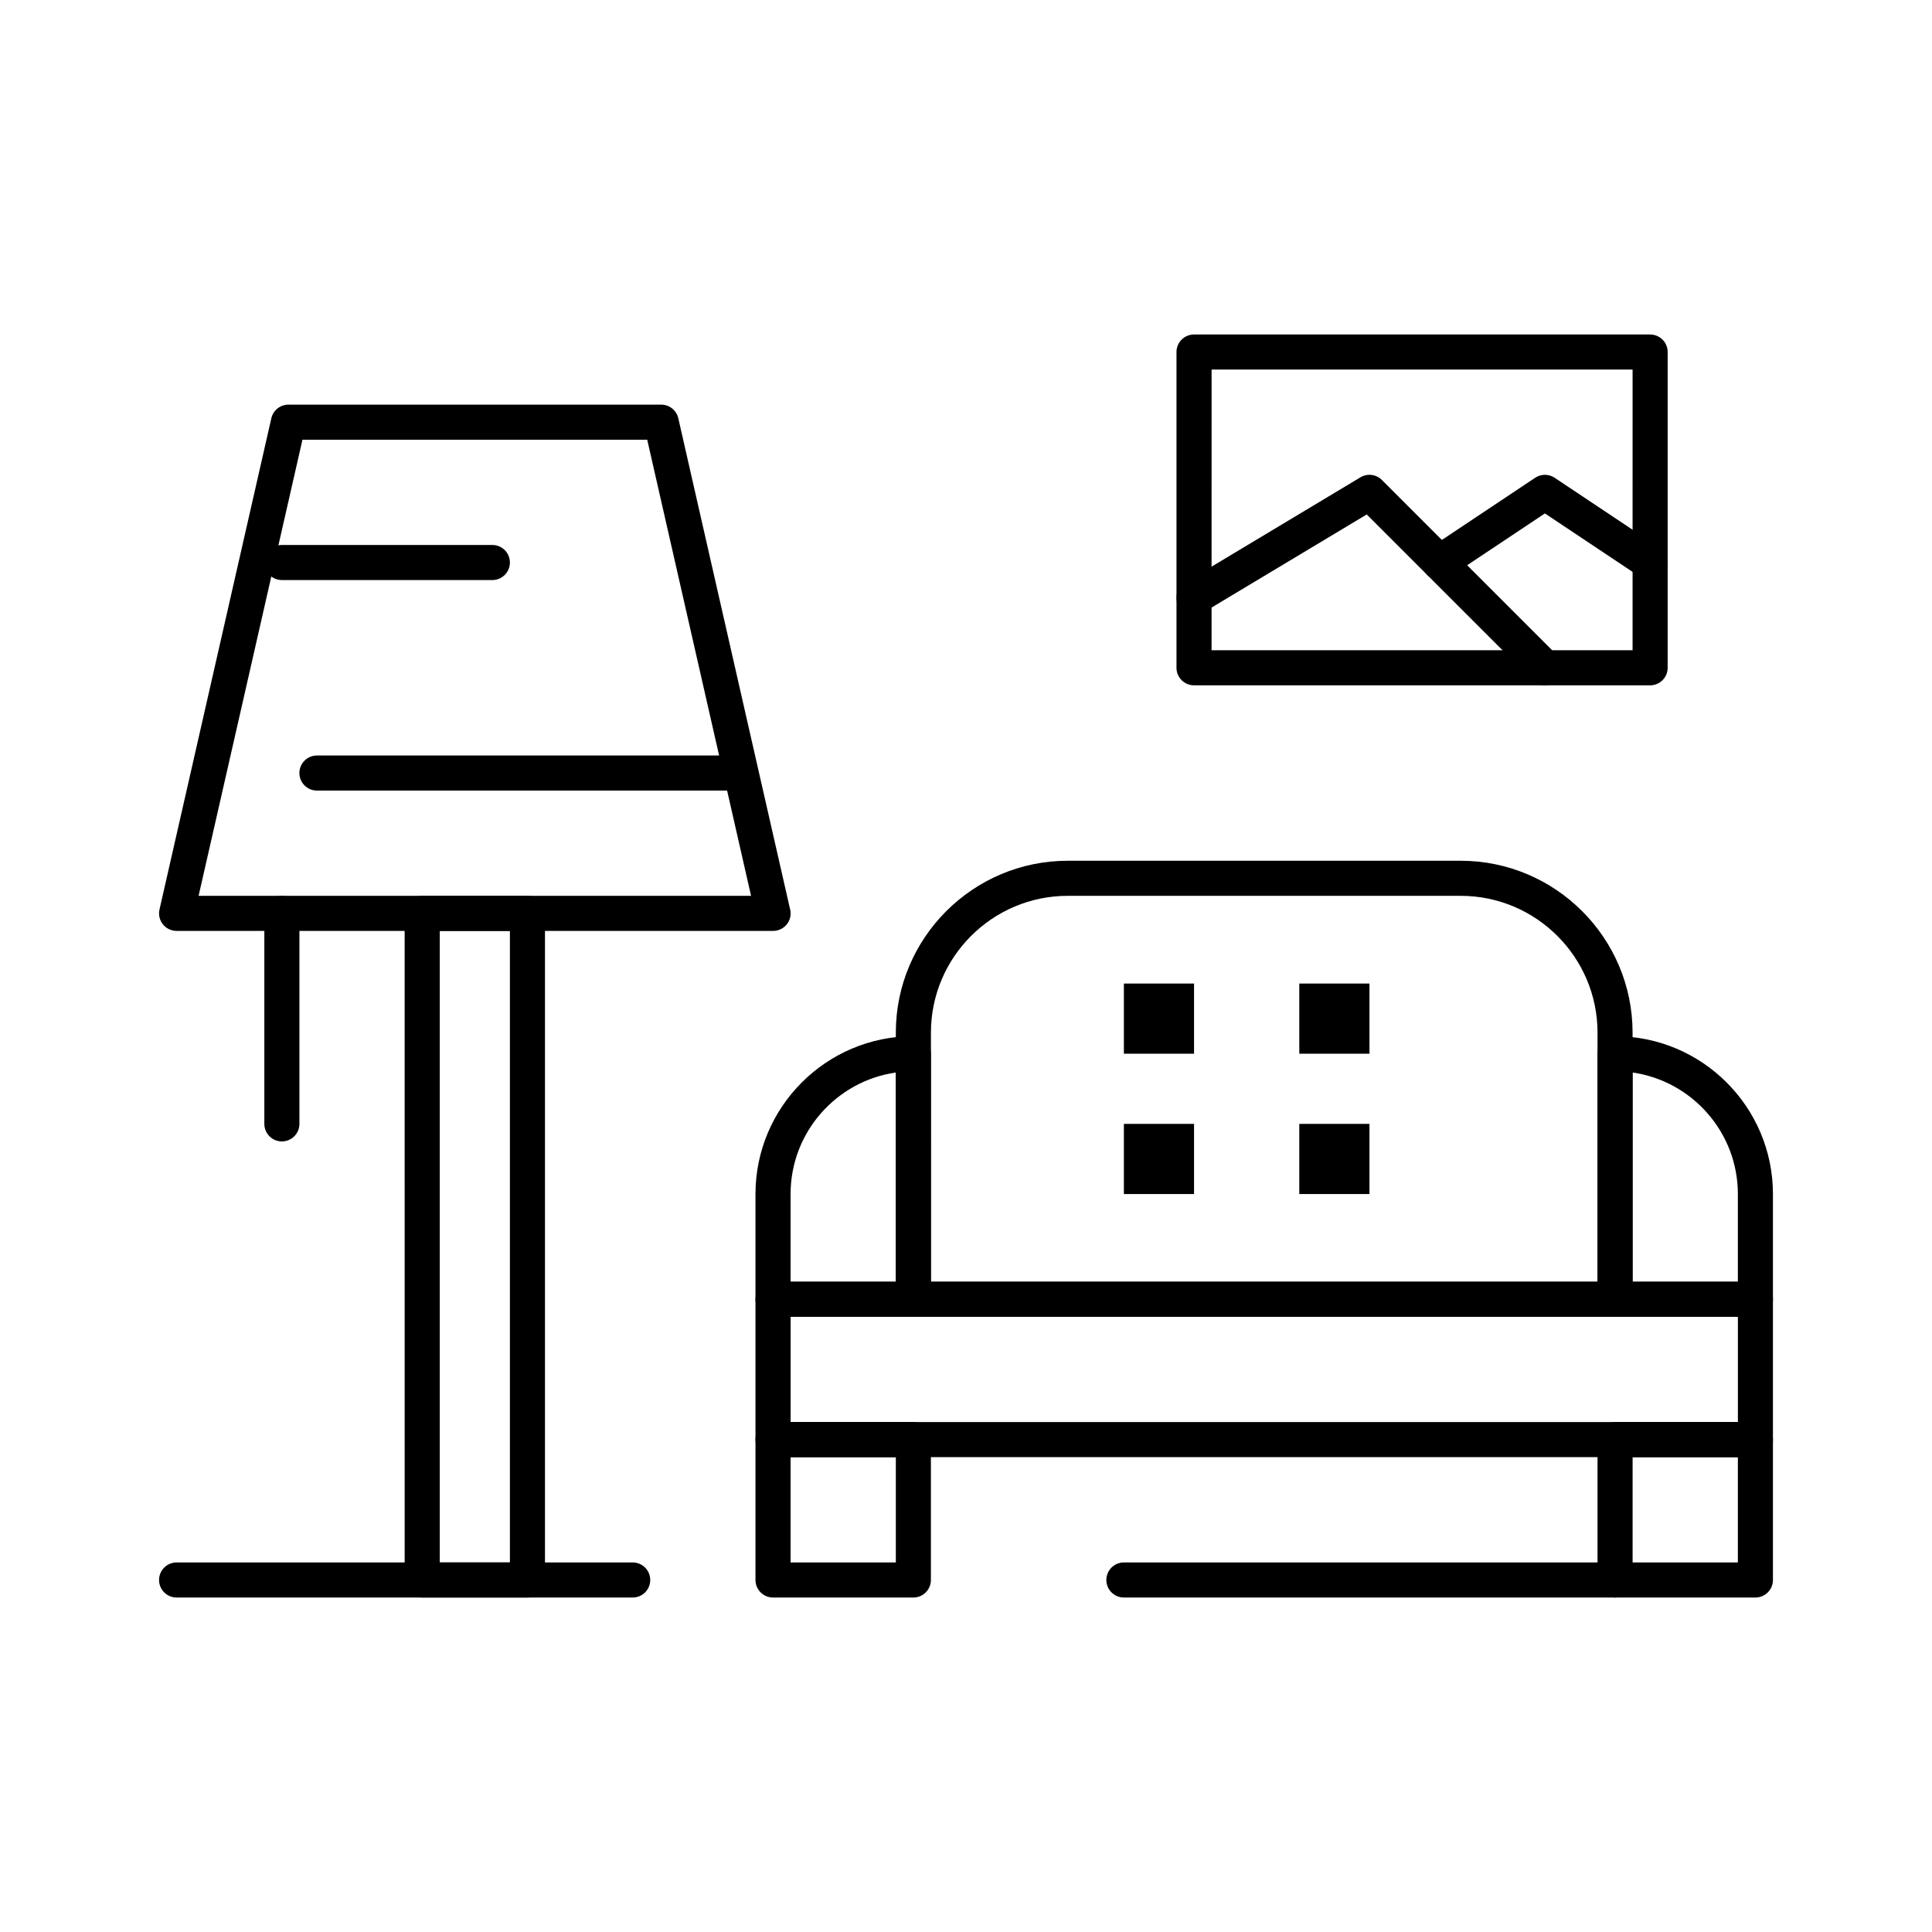
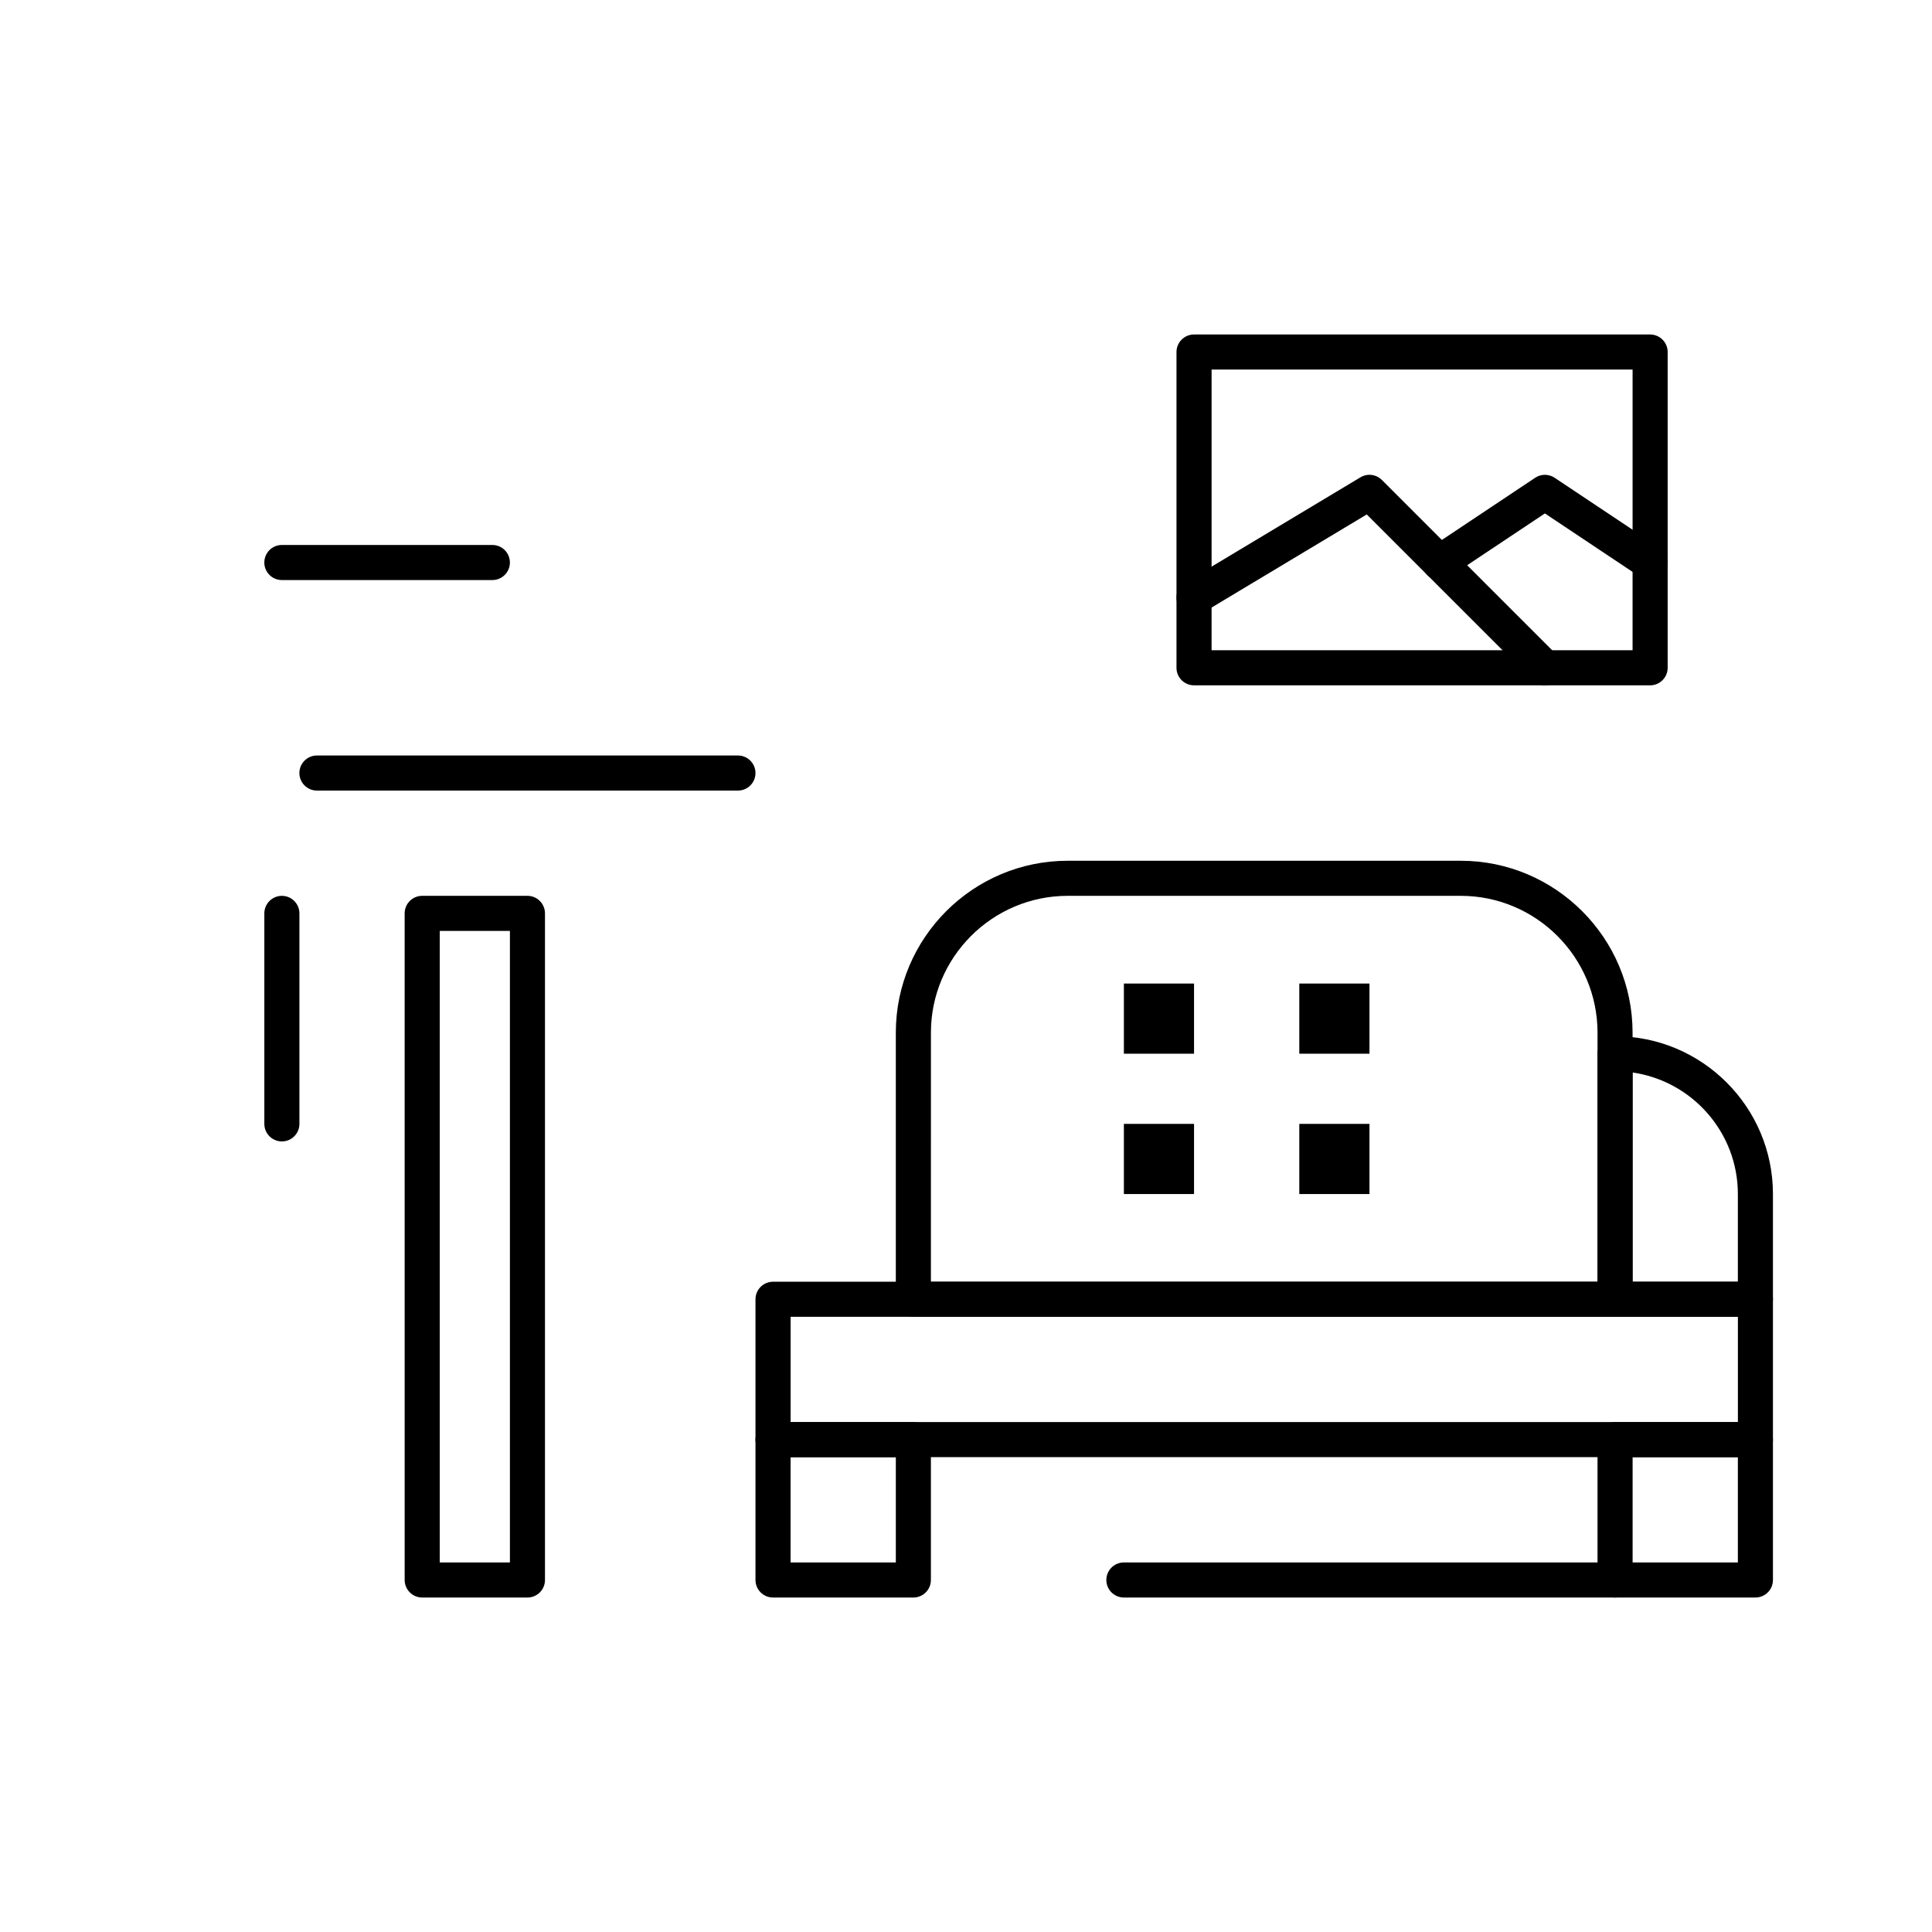
<svg xmlns="http://www.w3.org/2000/svg" fill="#000000" width="800px" height="800px" version="1.1" viewBox="144 144 512 512">
  <g>
    <path d="m609.2 530.16h-260.34c-2.566 0-4.648-2.082-4.648-4.648v-37.191c0-2.566 2.082-4.648 4.648-4.648h260.34c2.566 0 4.648 2.082 4.648 4.648v37.191c0 2.57-2.078 4.648-4.648 4.648zm-255.68-9.297h251.04v-27.895l-251.04 0.004z" />
    <path d="m572 492.98h-185.95c-2.566 0-4.648-2.082-4.648-4.648v-70.664c0-25.121 20.438-45.559 45.559-45.559h104.13c25.121 0 45.559 20.438 45.559 45.559v70.664c0 2.566-2.078 4.648-4.648 4.648zm-181.3-9.301h176.66v-66.012c0-19.996-16.266-36.262-36.262-36.262h-104.13c-19.992 0-36.262 16.266-36.262 36.262z" />
    <path d="m609.2 492.98h-37.191c-2.566 0-4.648-2.082-4.648-4.648v-65.082c0-2.566 2.082-4.648 4.648-4.648 23.07 0 41.84 18.77 41.84 41.84v27.895c0 2.562-2.078 4.644-4.648 4.644zm-32.543-9.301h27.895v-23.242c0-16.363-12.145-29.949-27.895-32.211z" />
-     <path d="m386.05 492.98h-37.191c-2.566 0-4.648-2.082-4.648-4.648v-27.895c0-23.07 18.77-41.84 41.84-41.84 2.566 0 4.648 2.082 4.648 4.648v65.082c0 2.57-2.078 4.652-4.648 4.652zm-32.539-9.301h27.895v-55.453c-15.75 2.262-27.895 15.844-27.895 32.211z" />
    <path d="m386.05 567.36h-37.191c-2.566 0-4.648-2.082-4.648-4.648v-37.191c0-2.566 2.082-4.648 4.648-4.648h37.191c2.566 0 4.648 2.082 4.648 4.648v37.191c0 2.57-2.078 4.648-4.648 4.648zm-32.539-9.297h27.895v-27.895h-27.895z" />
    <path d="m609.2 567.36h-37.191c-2.566 0-4.648-2.082-4.648-4.648v-37.191c0-2.566 2.082-4.648 4.648-4.648h37.191c2.566 0 4.648 2.082 4.648 4.648v37.191c0 2.57-2.078 4.648-4.648 4.648zm-32.543-9.297h27.895v-27.895h-27.895z" />
    <path d="m488.33 404.65h18.594v18.594h-18.594z" />
    <path d="m488.33 441.84h18.594v18.594h-18.594z" />
    <path d="m441.84 404.65h18.594v18.594h-18.594z" />
    <path d="m441.84 441.84h18.594v18.594h-18.594z" />
-     <path d="m348.88 390.7h-0.02-158.06c-1.414 0-2.75-0.645-3.633-1.75-0.883-1.105-1.215-2.551-0.898-3.93l29.637-130.17c0.48-2.117 2.363-3.617 4.531-3.617h98.789c2.168 0 4.051 1.5 4.531 3.617l29.543 129.76c0.148 0.453 0.227 0.938 0.227 1.441 0 2.57-2.078 4.648-4.648 4.648zm-152.25-9.297h146.41l-27.52-120.87-91.367 0.004z" />
    <path d="m283.78 567.36h-27.891c-2.566 0-4.648-2.082-4.648-4.648l-0.004-176.66c0-2.566 2.082-4.648 4.648-4.648h27.891c2.566 0 4.648 2.082 4.648 4.648v176.66c0.004 2.57-2.078 4.648-4.644 4.648zm-23.242-9.297h18.594v-167.36h-18.594z" />
    <path d="m218.7 446.49c-2.566 0-4.648-2.082-4.648-4.648v-55.785c0-2.566 2.082-4.648 4.648-4.648 2.566 0 4.648 2.082 4.648 4.648v55.785c0 2.566-2.082 4.648-4.648 4.648z" />
    <path d="m274.48 297.72h-55.785c-2.566 0-4.648-2.082-4.648-4.648 0-2.566 2.082-4.648 4.648-4.648h55.785c2.566 0 4.648 2.082 4.648 4.648 0 2.57-2.082 4.648-4.648 4.648z" />
    <path d="m339.56 353.51h-111.57c-2.566 0-4.648-2.082-4.648-4.648 0-2.566 2.082-4.648 4.648-4.648h111.57c2.566 0 4.648 2.082 4.648 4.648 0 2.566-2.078 4.648-4.648 4.648z" />
-     <path d="m311.67 567.36h-120.87c-2.566 0-4.648-2.082-4.648-4.648 0-2.566 2.082-4.648 4.648-4.648h120.87c2.566 0 4.648 2.082 4.648 4.648 0 2.57-2.082 4.648-4.648 4.648z" />
    <path d="m572 567.36h-130.16c-2.566 0-4.648-2.082-4.648-4.648 0-2.566 2.082-4.648 4.648-4.648h130.17c2.566 0 4.648 2.082 4.648 4.648 0 2.57-2.082 4.648-4.652 4.648z" />
    <path d="m581.3 325.62h-120.87c-2.566 0-4.648-2.082-4.648-4.648v-83.68c0-2.566 2.082-4.648 4.648-4.648h120.87c2.566 0 4.648 2.082 4.648 4.648v83.68c0 2.566-2.082 4.648-4.648 4.648zm-116.22-9.297h111.57l0.004-74.383h-111.57z" />
    <path d="m553.41 325.62c-1.191 0-2.379-0.453-3.285-1.363l-43.922-43.922-43.375 26.027c-2.199 1.32-5.059 0.605-6.379-1.594-1.32-2.203-0.605-5.059 1.594-6.379l46.488-27.895c1.828-1.098 4.172-0.809 5.68 0.699l46.488 46.488c1.816 1.816 1.816 4.758 0 6.574-0.91 0.91-2.102 1.363-3.289 1.363z" />
    <path d="m581.3 297.72c-0.887 0-1.781-0.254-2.574-0.781l-25.316-16.875-25.316 16.875c-2.137 1.426-5.023 0.848-6.445-1.289-1.426-2.137-0.848-5.023 1.289-6.445l27.895-18.594c1.562-1.043 3.594-1.043 5.156 0l27.891 18.594c2.137 1.426 2.715 4.312 1.289 6.445-0.887 1.344-2.363 2.07-3.867 2.07z" />
  </g>
</svg>